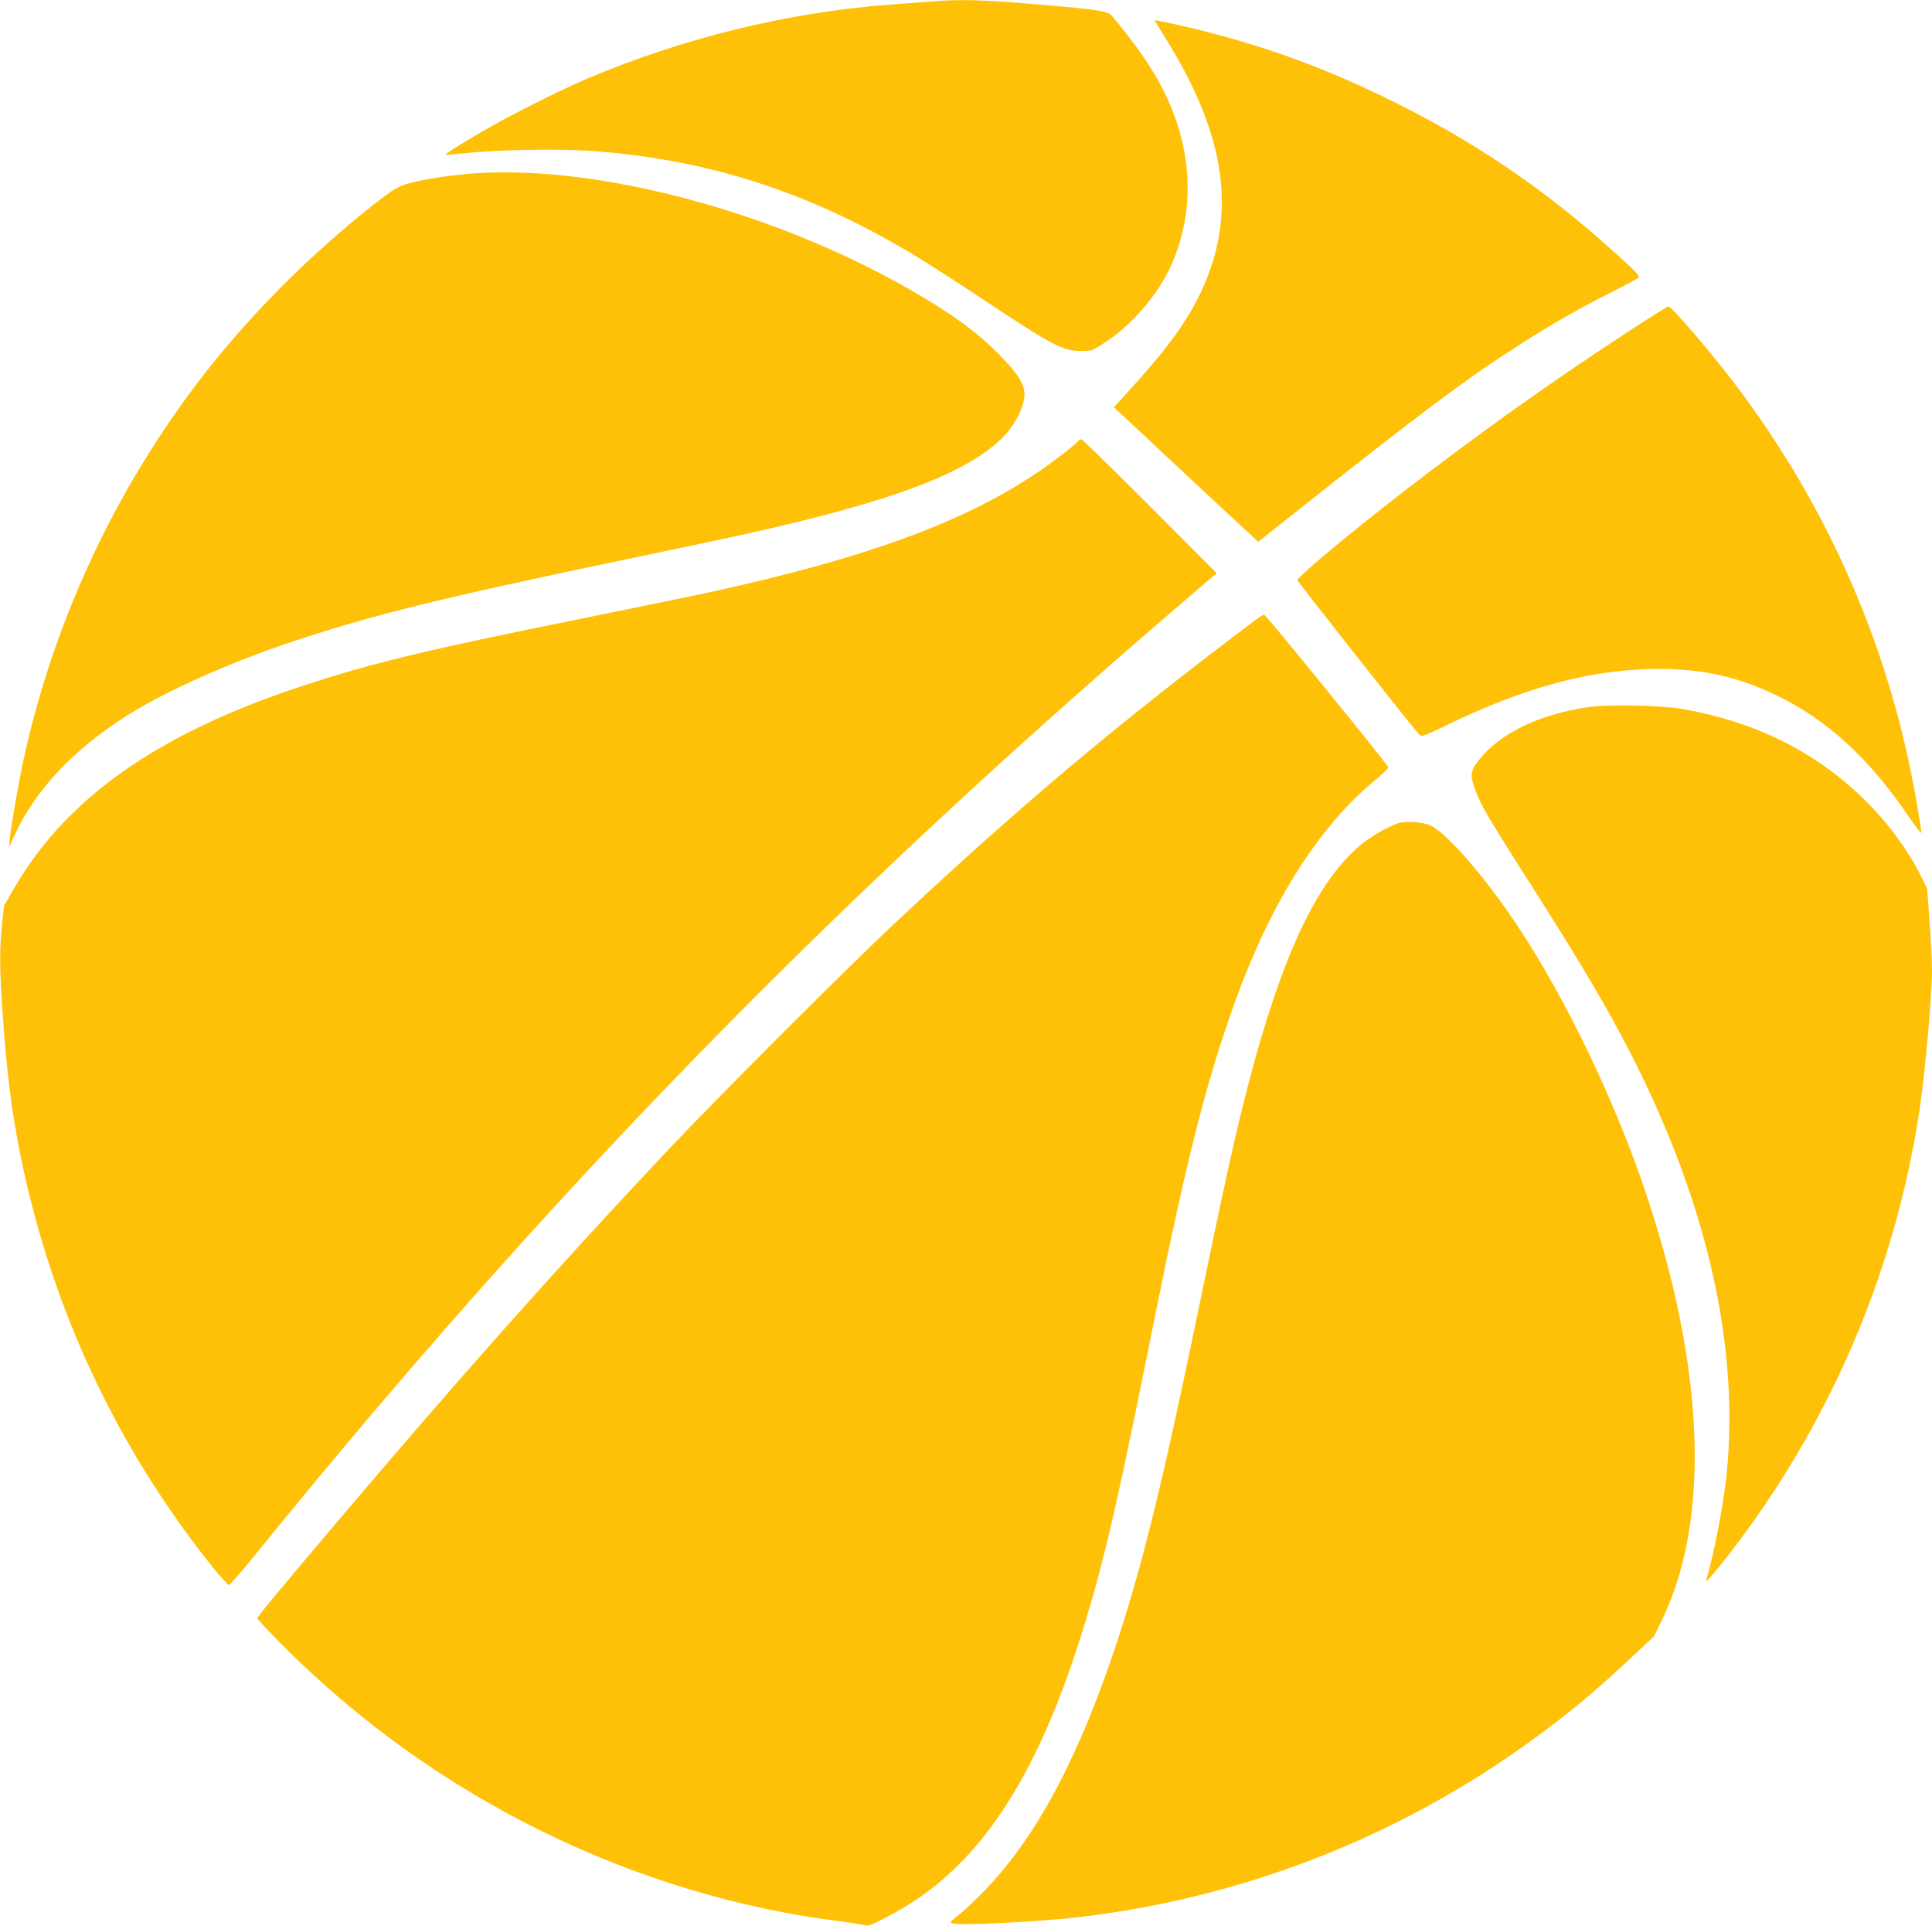
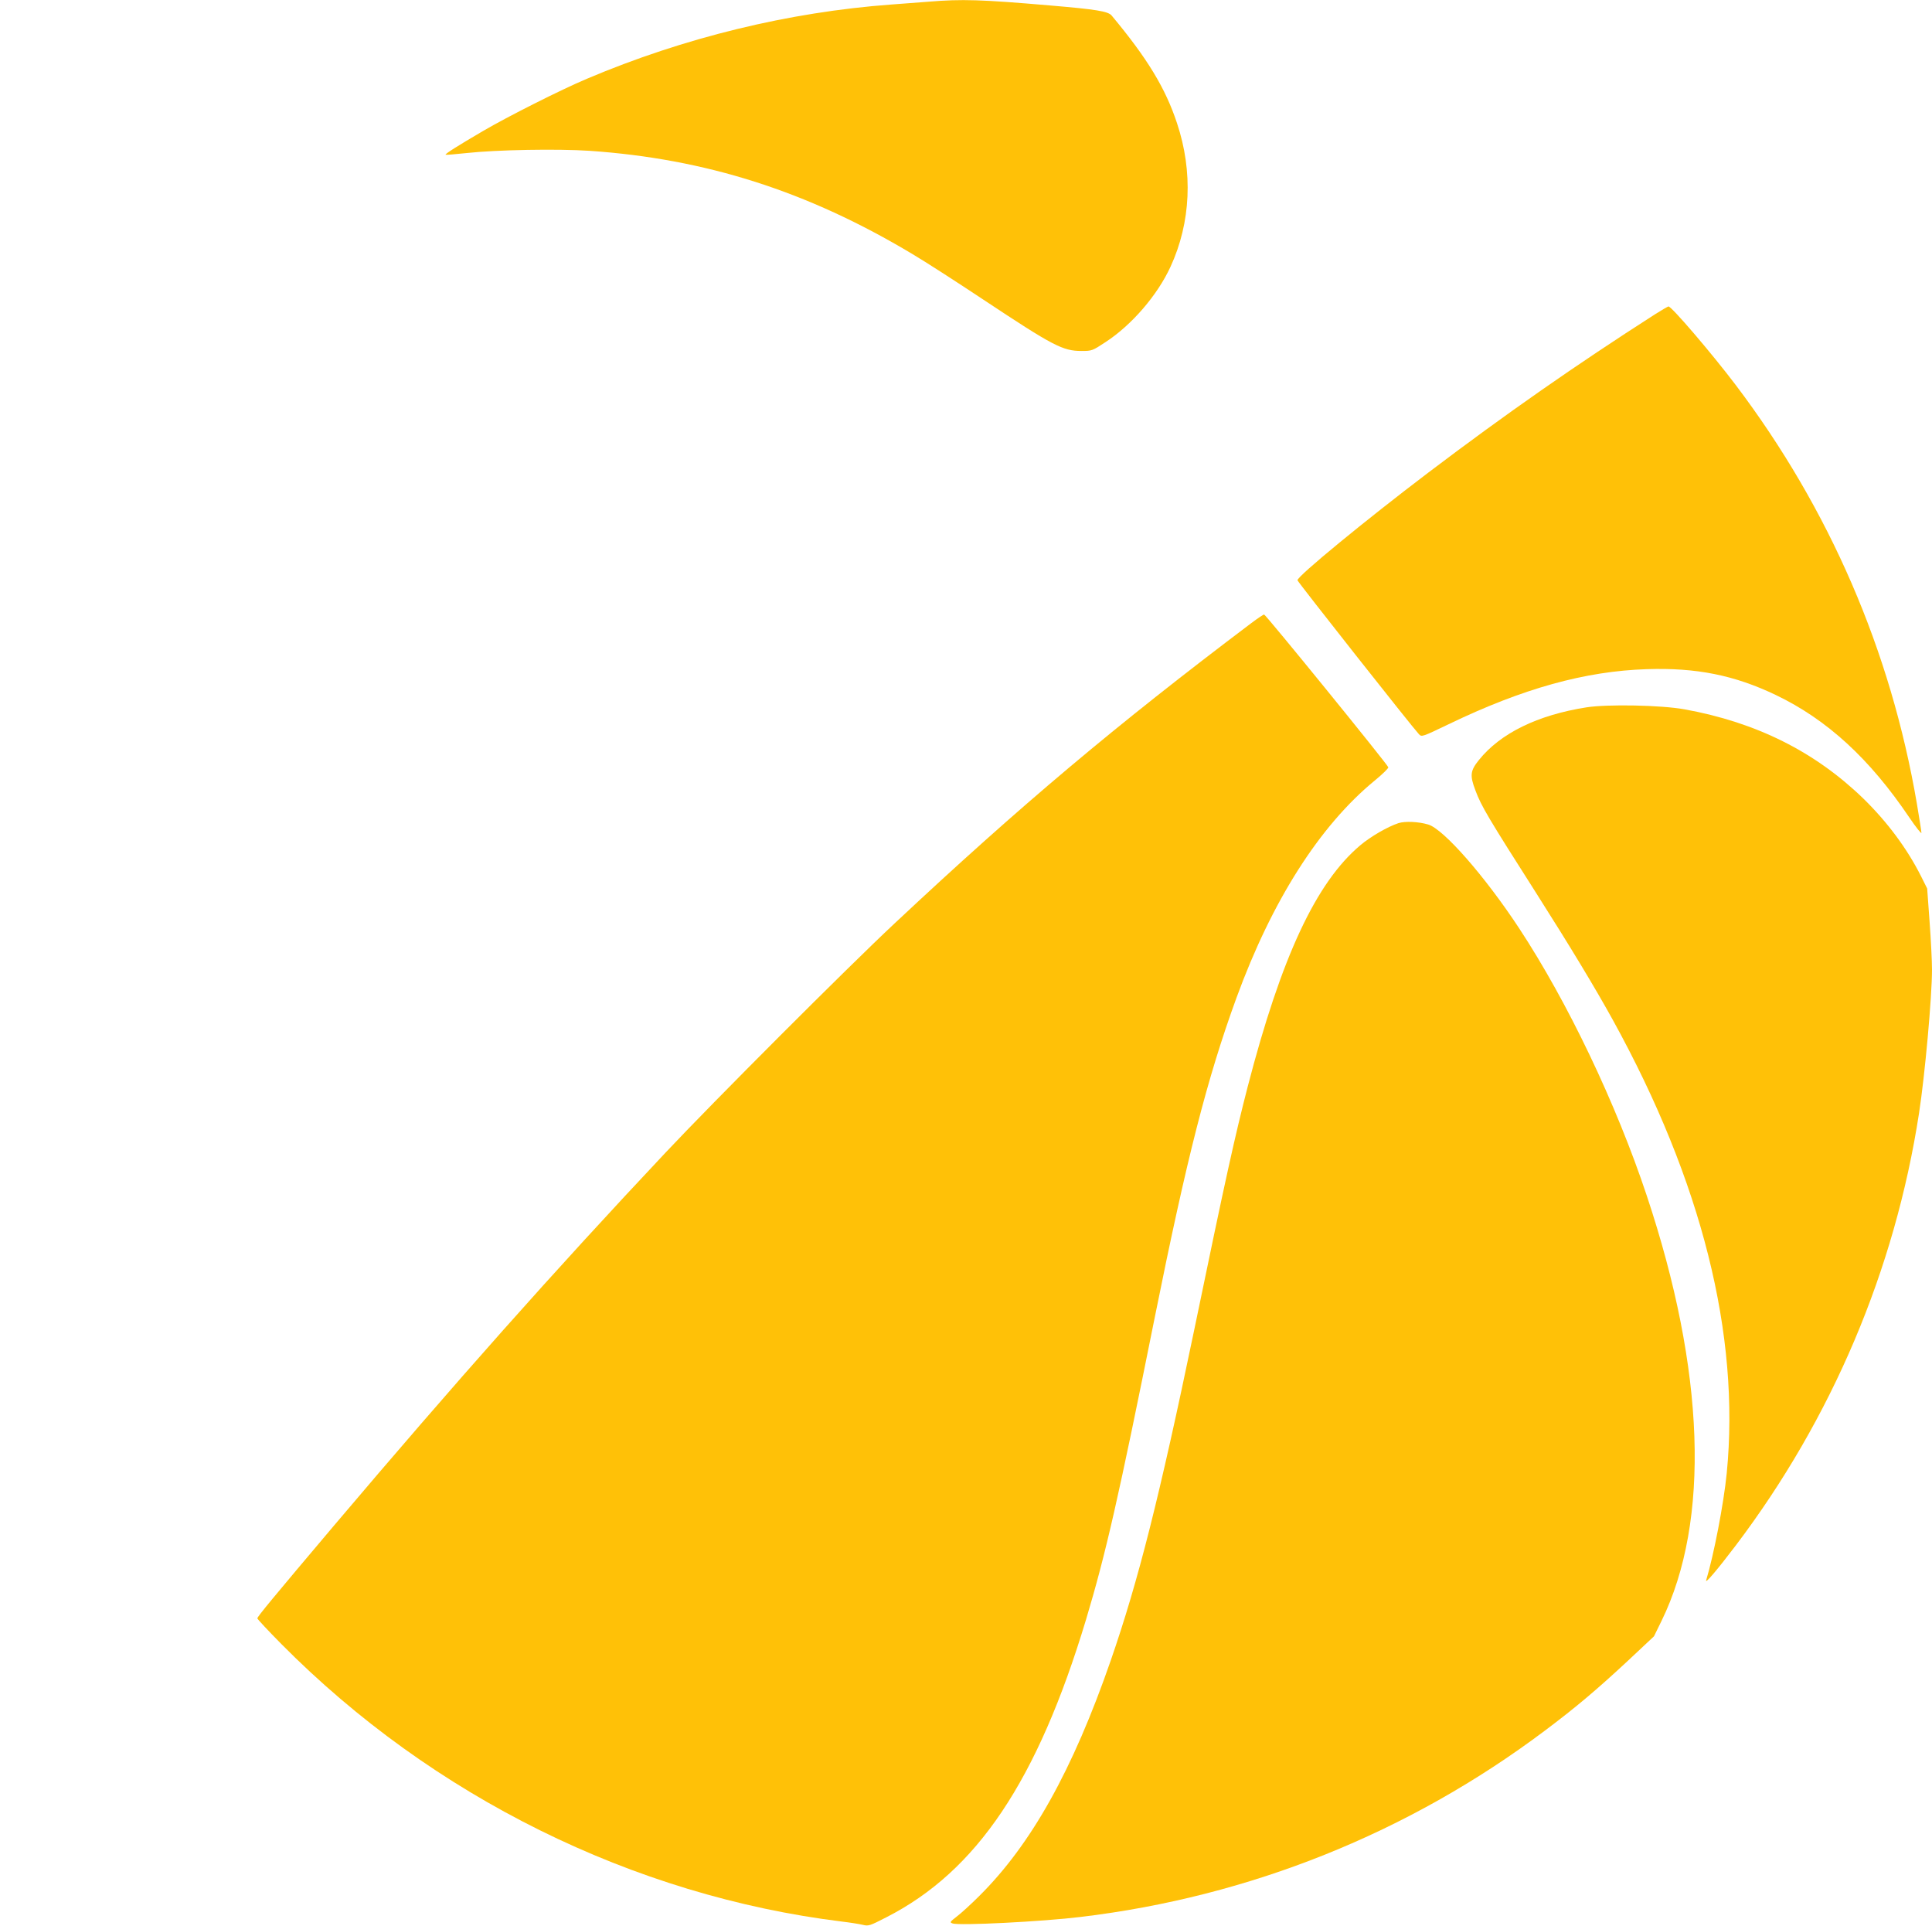
<svg xmlns="http://www.w3.org/2000/svg" version="1.0" width="1280pt" height="1276pt" viewBox="0 0 1280 1276" preserveAspectRatio="xMidYMid meet">
  <g transform="translate(0,1276) scale(0.1,-0.1)" fill="#ffc107" stroke="none">
    <path d="M6155 12749 c-55 -4 -167 -13 -250 -19 -678 -50 -1373 -219 -2017 -492 -171 -72 -526 -251 -688 -346 -166 -97 -253 -152 -248 -157 2 -2 64 3 138 11 202 22 603 29 815 15 772 -53 1446 -268 2140 -684 83 -49 294 -185 470 -302 463 -307 526 -340 650 -340 69 0 72 1 160 59 173 113 343 310 430 499 135 293 150 630 43 951 -77 233 -197 430 -433 713 -23 28 -102 41 -410 67 -454 39 -582 43 -800 25z" />
-     <path d="M7650 12625 c0 -2 34 -57 75 -123 401 -646 473 -1165 231 -1678 -96 -202 -233 -388 -504 -683 l-72 -79 432 -404 c238 -222 453 -422 479 -445 l45 -42 140 111 c974 772 1229 963 1613 1208 200 128 375 227 583 332 98 49 180 94 184 99 8 14 -16 39 -171 178 -456 410 -908 717 -1450 986 -434 215 -816 357 -1267 471 -145 36 -318 74 -318 69z" />
-     <path d="M3057 11604 c-153 -16 -278 -38 -367 -64 -53 -16 -89 -38 -195 -120 -394 -307 -788 -694 -1092 -1075 -605 -757 -1033 -1653 -1242 -2595 -33 -146 -86 -448 -96 -545 l-6 -60 34 75 c141 308 391 574 757 805 255 160 674 347 1086 484 533 178 998 292 2214 546 333 69 684 144 780 165 978 217 1474 403 1714 643 74 74 133 184 142 263 10 79 -33 151 -171 290 -135 136 -276 241 -505 378 -943 564 -2204 899 -3053 810z" />
    <path d="M10965 10678 c-520 -333 -989 -660 -1505 -1051 -410 -311 -866 -685 -864 -711 1 -10 759 -971 805 -1020 18 -19 21 -18 196 66 491 237 905 352 1313 365 329 11 581 -40 855 -171 340 -163 622 -422 885 -812 44 -65 80 -110 80 -101 0 9 -14 95 -30 192 -173 1014 -579 1953 -1200 2774 -159 210 -426 522 -446 521 -5 -1 -45 -24 -89 -52z" />
-     <path d="M7135 9830 c-31 -34 -203 -163 -310 -232 -477 -309 -1107 -537 -2080 -752 -137 -30 -530 -111 -872 -180 -1055 -213 -1413 -299 -1878 -453 -953 -314 -1562 -744 -1907 -1347 l-62 -108 -13 -122 c-16 -160 -16 -290 2 -558 28 -417 64 -701 126 -998 208 -1003 638 -1917 1273 -2708 49 -61 96 -112 103 -112 6 0 78 82 160 183 1925 2376 3778 4283 6106 6282 l278 238 -443 444 c-243 244 -448 443 -454 443 -6 0 -19 -9 -29 -20z" />
    <path d="M8290 8632 c-900 -679 -1527 -1206 -2365 -1991 -310 -290 -1201 -1182 -1515 -1516 -747 -794 -1392 -1521 -2196 -2470 -409 -484 -509 -605 -509 -616 0 -5 72 -82 160 -171 1000 -1009 2329 -1667 3715 -1838 52 -6 113 -16 135 -21 39 -10 47 -7 156 49 601 306 1002 904 1324 1972 131 437 215 803 456 2005 212 1054 346 1580 541 2115 235 643 551 1140 917 1440 50 41 90 80 89 87 -5 19 -812 1012 -823 1012 -5 0 -44 -26 -85 -57z" />
    <path d="M10510 8074 c-323 -51 -569 -171 -712 -349 -57 -71 -61 -101 -23 -201 39 -105 84 -180 405 -684 225 -354 385 -619 505 -836 590 -1070 845 -2088 755 -3004 -20 -202 -86 -543 -136 -708 -9 -29 73 68 196 230 638 843 1054 1825 1214 2863 39 251 86 772 86 951 0 54 -7 198 -16 318 l-16 220 -40 80 c-92 183 -223 360 -384 517 -319 309 -708 504 -1184 590 -154 28 -509 35 -650 13z" />
    <path d="M9265 7307 c-72 -24 -183 -88 -252 -146 -294 -247 -524 -741 -747 -1601 -84 -326 -143 -590 -355 -1615 -230 -1106 -369 -1656 -552 -2185 -252 -727 -527 -1219 -872 -1561 -55 -55 -122 -116 -149 -136 -45 -35 -47 -38 -27 -45 42 -16 596 12 849 43 1120 134 2174 557 3075 1234 201 151 336 264 547 460 l176 165 50 102 c324 663 289 1658 -98 2818 -203 610 -524 1282 -845 1770 -227 345 -501 658 -603 688 -64 19 -153 23 -197 9z" />
  </g>
</svg>